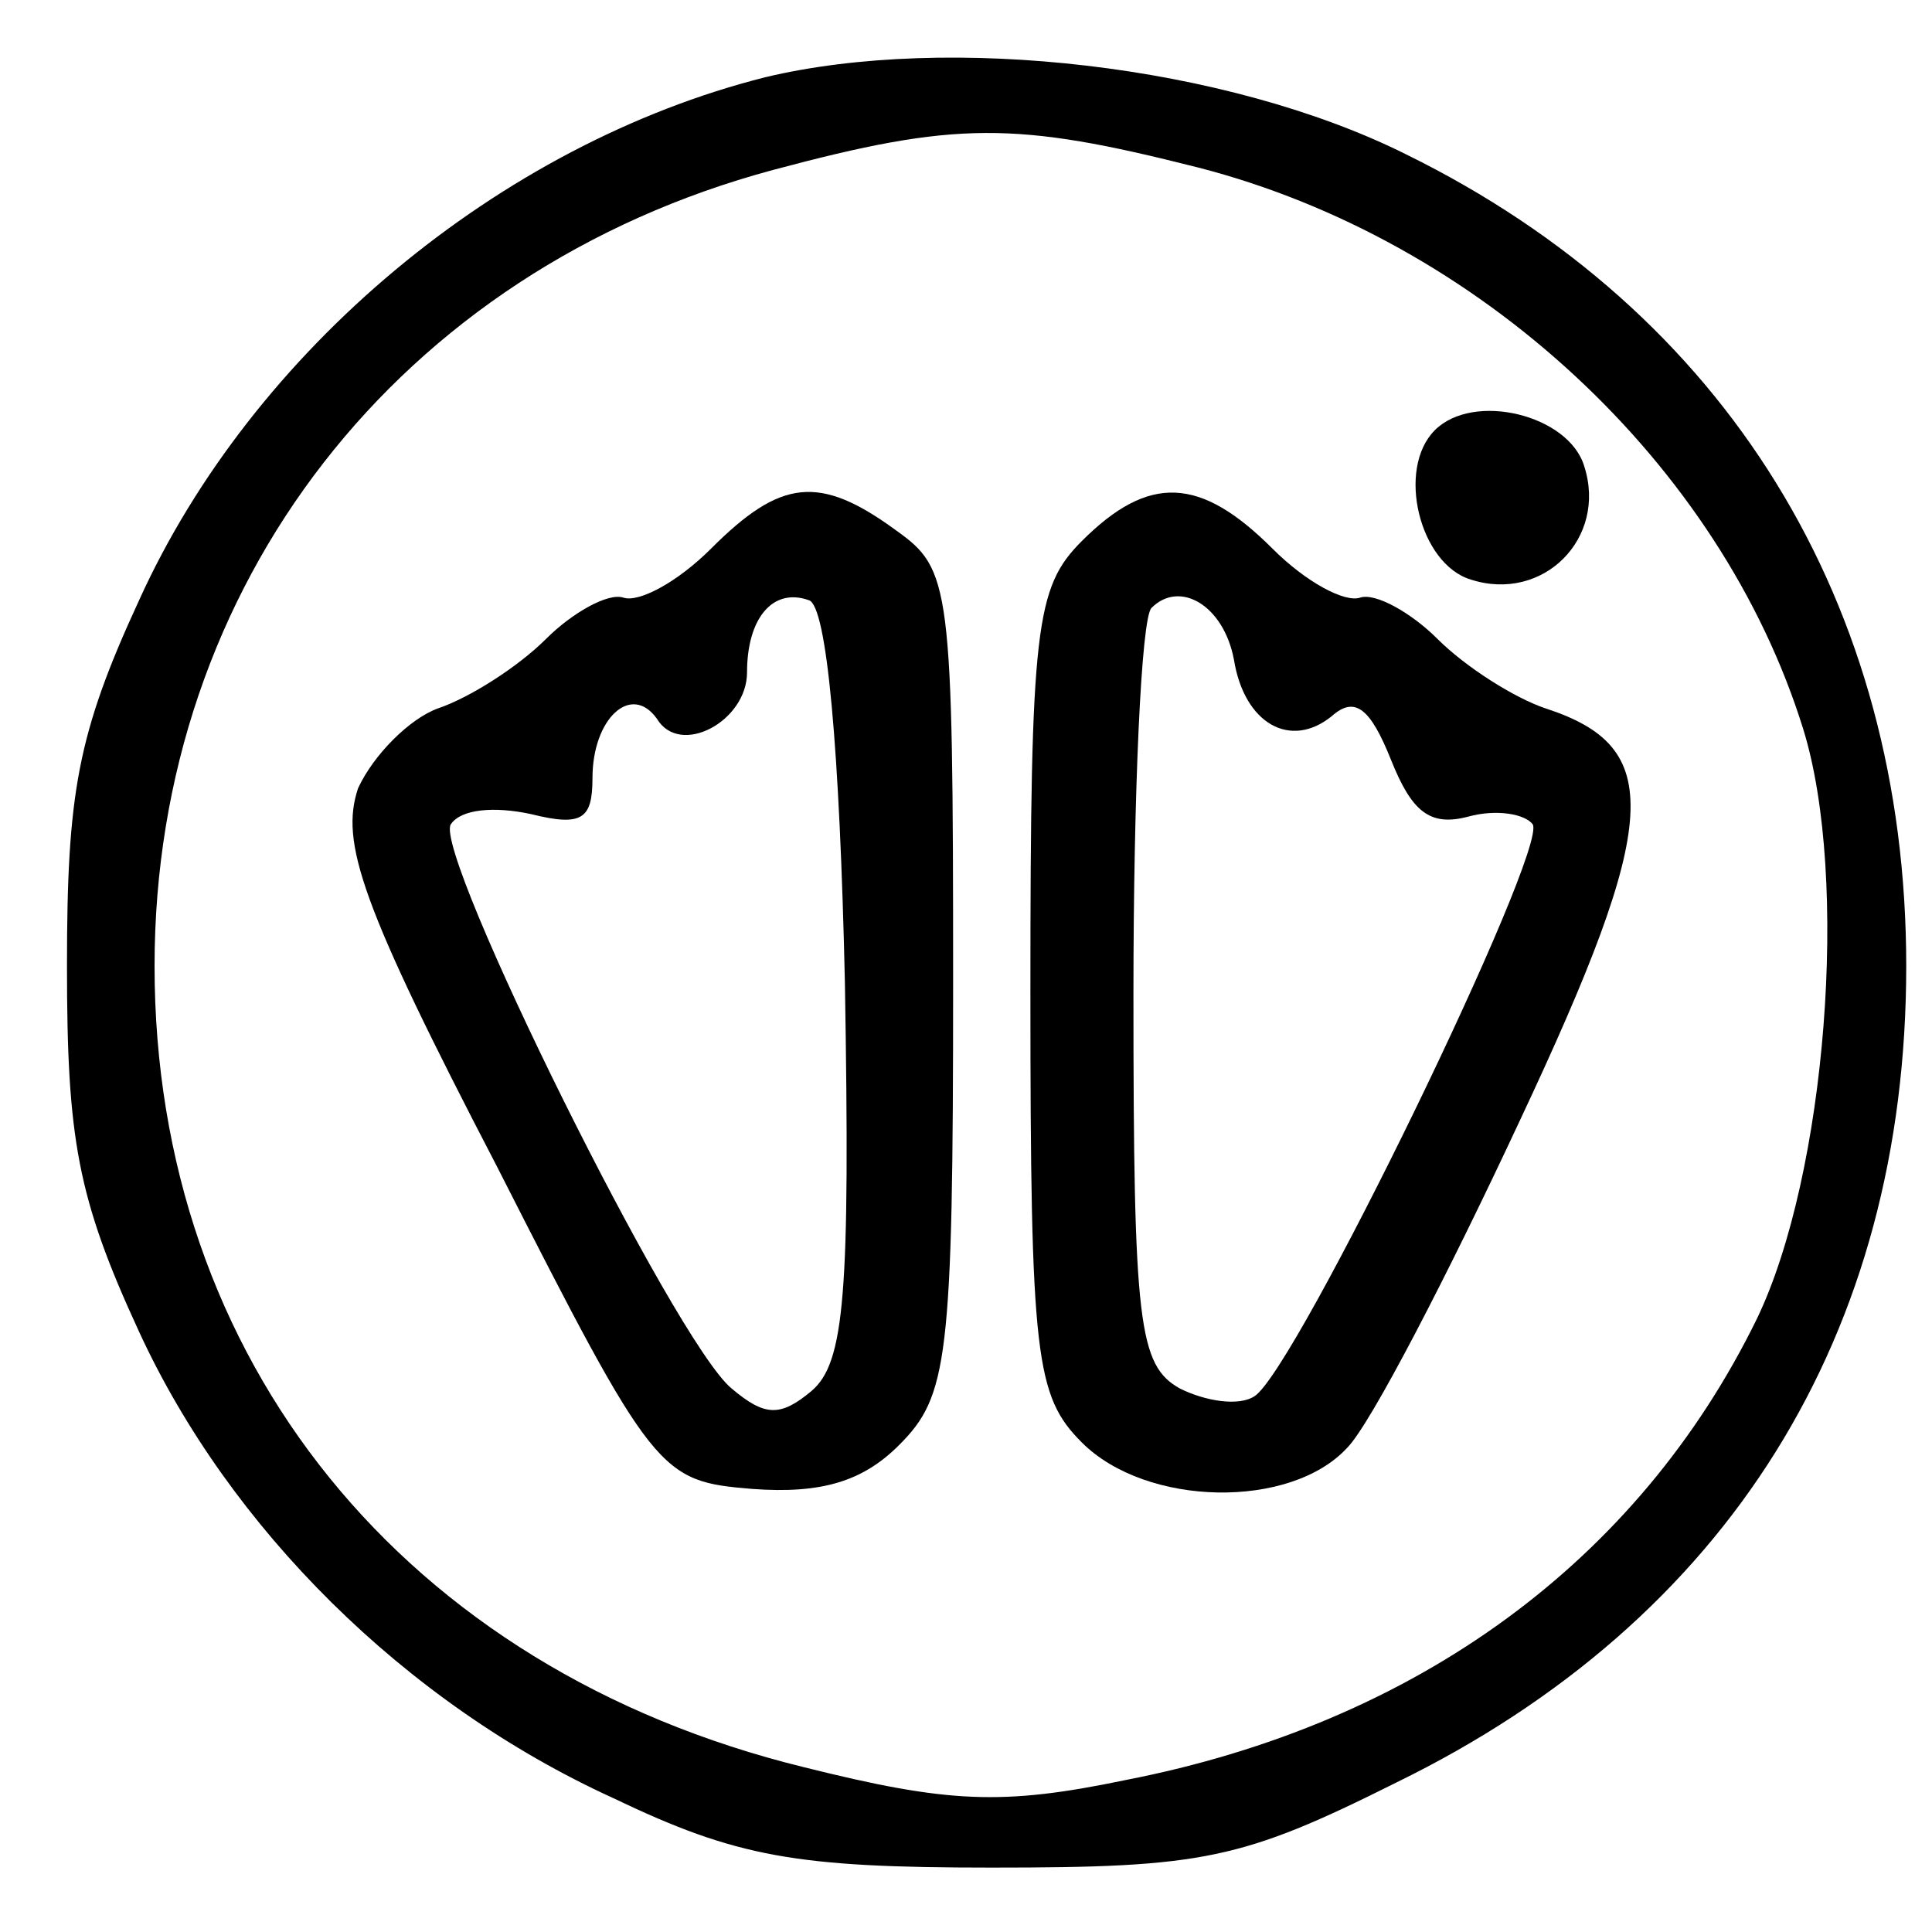
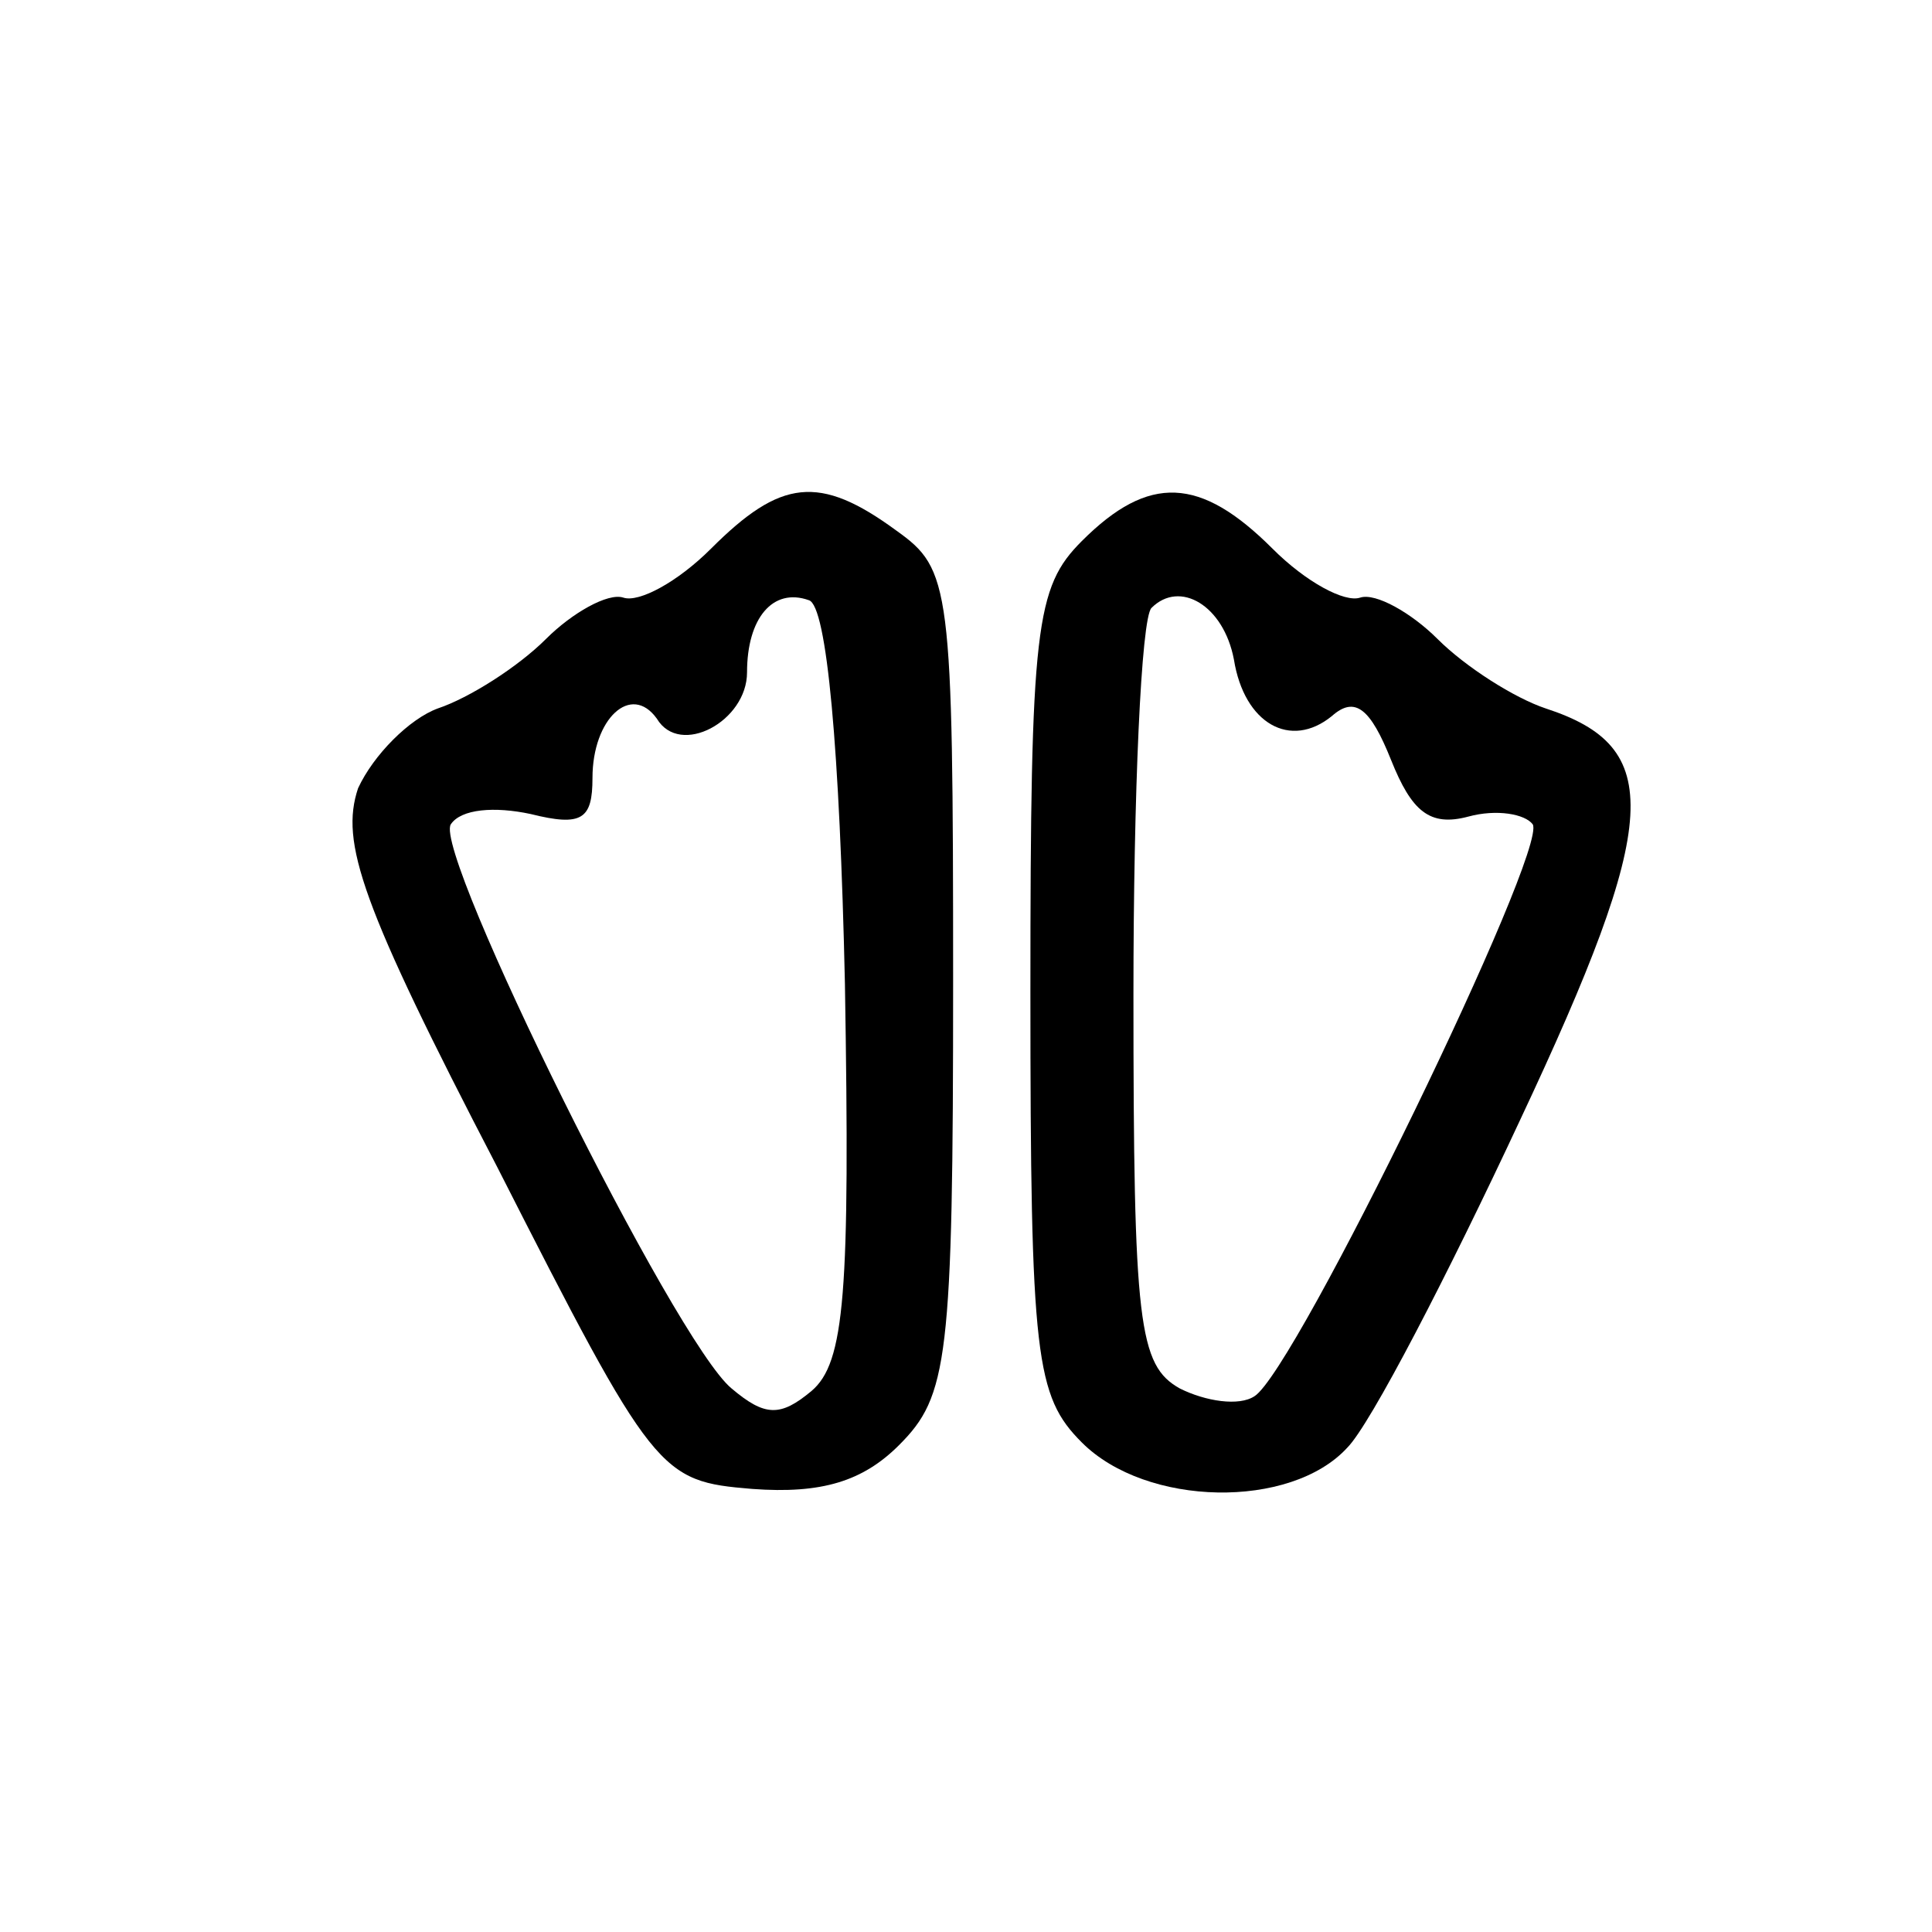
<svg xmlns="http://www.w3.org/2000/svg" version="1.0" width="75pt" height="75pt" viewBox="0 0 75 75" preserveAspectRatio="xMidYMid meet">
  <g transform="translate(0,75) scale(0.1,-0.1)" fill="#000000" stroke="none">
-     <path d="M297 720 c-103 -26 -199 -106 -243 -203 -24 -52 -28 -75 -28 -142 0 -67 4 -90 28 -142 35 -76 103 -144 184 -181 48 -23 71 -27 147 -27 82 0 97 3 157 33 129 63 198 174 198 317 0 141 -70 254 -194 315 -70 35 -178 47 -249 30z m168 -35 c109 -28 203 -115 235 -218 18 -58 9 -173 -18 -229 -46 -94 -132 -157 -245 -179 -48 -10 -69 -9 -125 5 -155 38 -252 158 -252 311 0 148 95 270 240 309 71 19 94 19 165 1z" />
-     <path d="M557 583 c-15 -15 -6 -52 14 -58 28 -9 53 16 44 44 -6 20 -43 29 -58 14z" />
    <path d="M276 537 c-13 -13 -28 -21 -34 -19 -6 2 -20 -6 -30 -16 -11 -11 -30 -23 -42 -27 -11 -4 -25 -18 -31 -31 -7 -21 1 -45 54 -147 61 -120 63 -122 99 -125 27 -2 43 3 57 17 19 19 21 33 21 180 0 154 -1 160 -22 175 -30 22 -45 20 -72 -7z m52 -169 c2 -120 0 -147 -13 -158 -12 -10 -18 -10 -31 1 -22 18 -116 208 -109 219 4 6 17 7 31 4 20 -5 24 -2 24 14 0 23 15 37 25 23 9 -15 35 -1 35 18 0 21 10 33 24 28 7 -2 12 -58 14 -149z" />
    <path d="M420 540 c-18 -18 -20 -33 -20 -175 0 -142 2 -157 20 -175 25 -25 81 -26 103 -2 9 9 39 67 67 127 55 117 56 145 10 160 -12 4 -31 16 -42 27 -10 10 -24 18 -30 16 -6 -2 -21 6 -34 19 -28 28 -48 29 -74 3z m59 -46 c4 -25 22 -35 38 -22 9 8 15 3 23 -17 8 -20 15 -26 30 -22 11 3 22 1 25 -3 6 -10 -92 -212 -108 -222 -6 -4 -19 -2 -29 3 -16 9 -18 25 -18 153 0 78 3 146 7 150 11 11 28 1 32 -20z" />
  </g>
</svg>